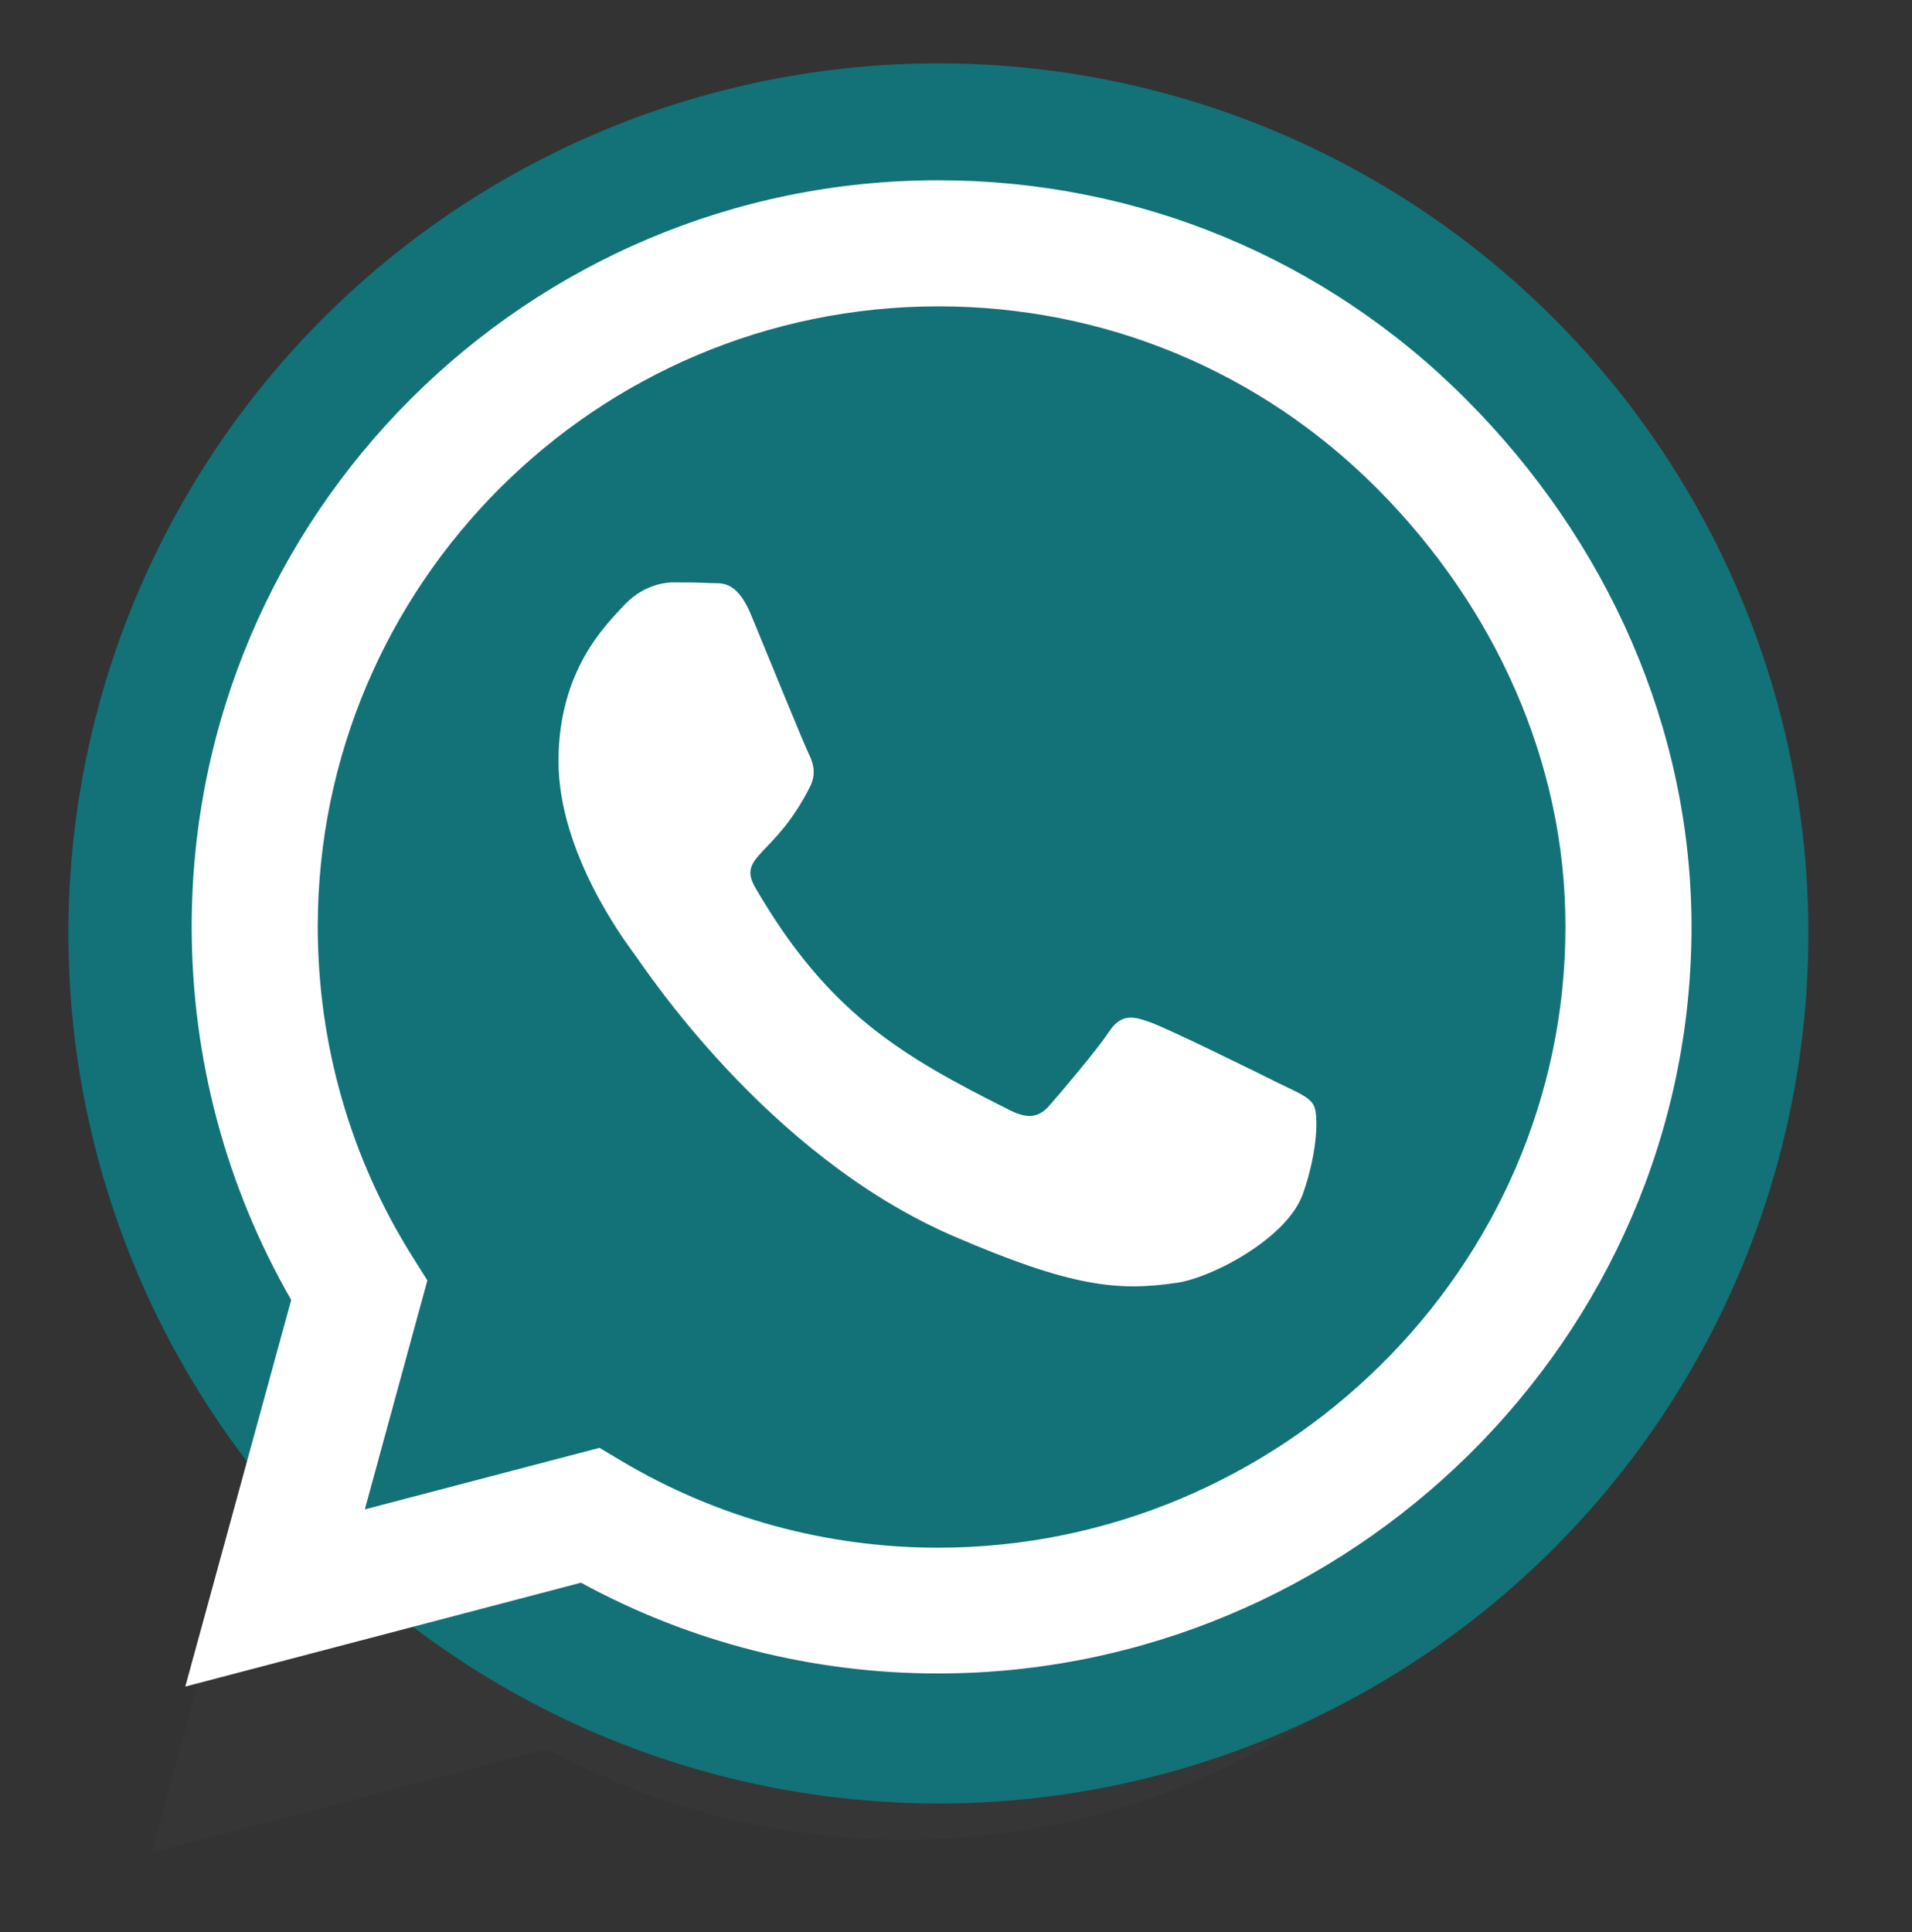
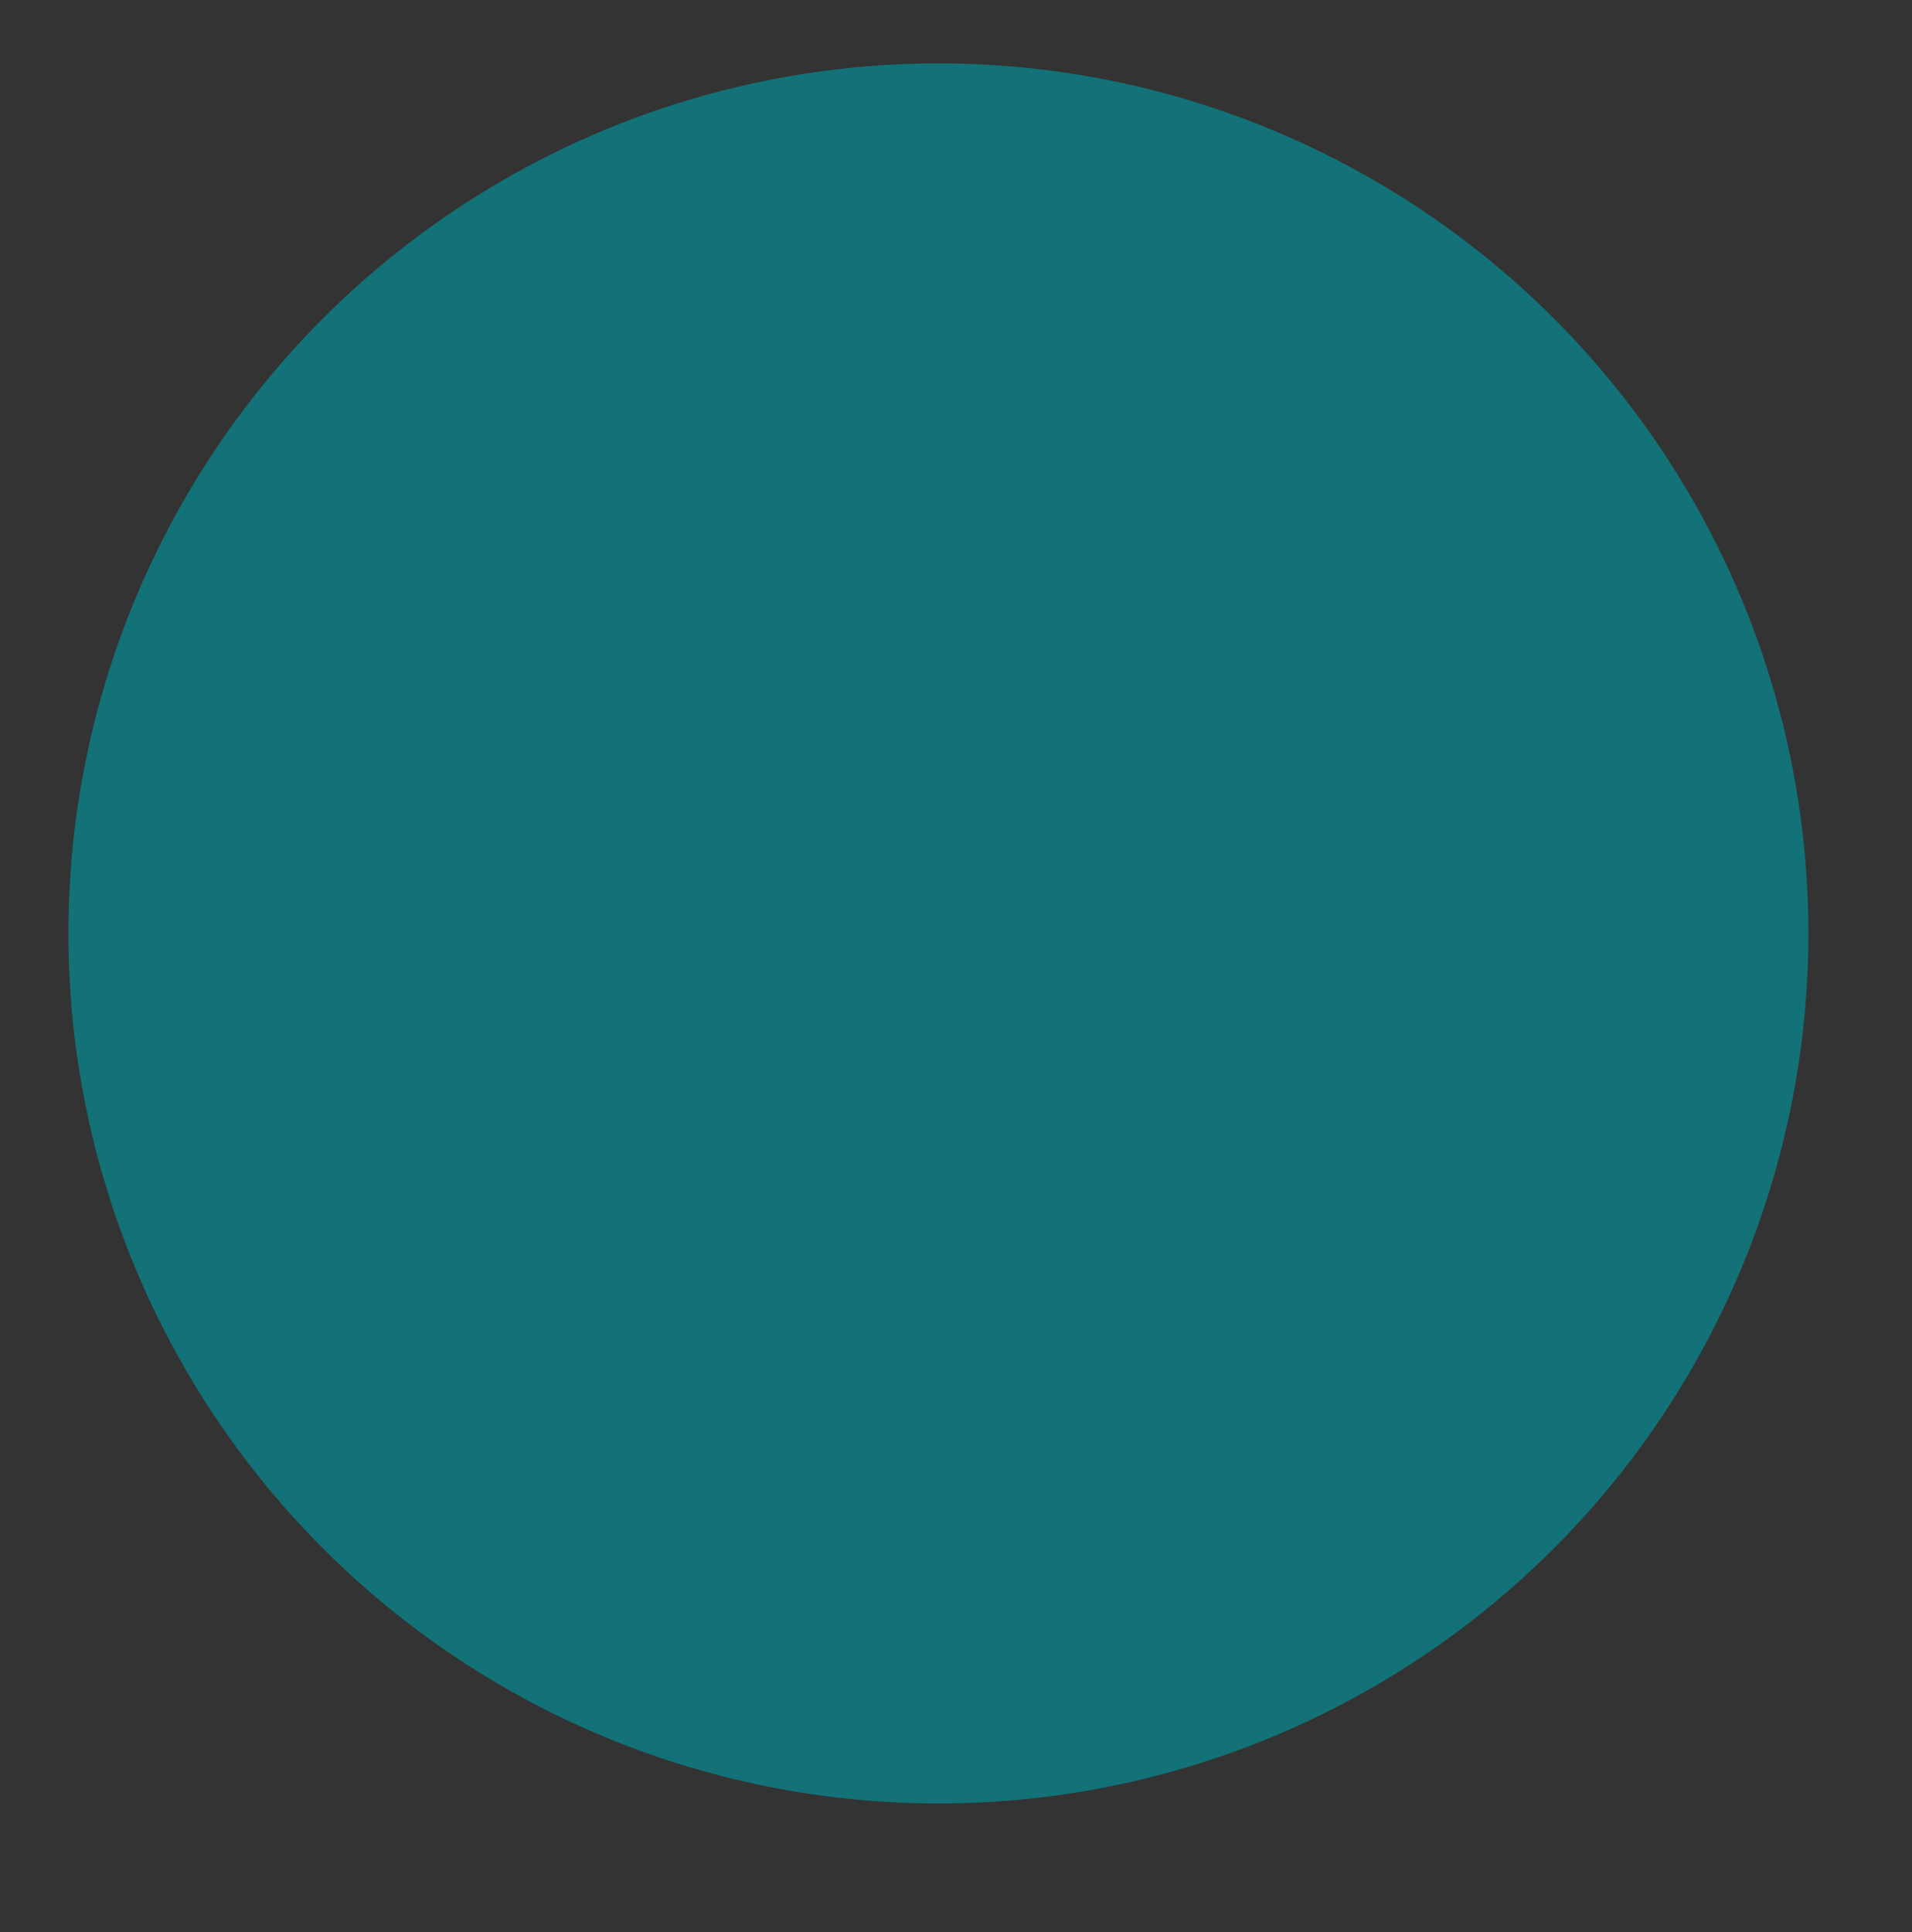
<svg xmlns="http://www.w3.org/2000/svg" id="Livello_1" data-name="Livello 1" version="1.1" viewBox="0 0 190.1 192.1">
  <rect x="0" y="0" width="190.1" height="192.1" fill="#333333" stroke="none" />
  <defs>
    <style>
      .cls-1 {
        fill: #df2441;
      }

      .cls-1, .cls-2, .cls-3, .cls-4, .cls-5, .cls-6, .cls-7 {
        stroke-width: 0px;
      }

      .cls-2 {
        fill: #aa1917;
      }

      .cls-8 {
        clip-path: url(#clippath-2);
      }

      .cls-3 {
        fill: none;
      }

      .cls-9 {
        clip-path: url(#clippath-1);
      }

      .cls-10 {
        clip-path: url(#clippath-4);
      }

      .cls-4 {
        fill: #127277;
      }

      .cls-5 {
        fill: #054c4a;
      }

      .cls-11 {
        clip-path: url(#clippath);
      }

      .cls-12 {
        clip-path: url(#clippath-3);
      }

      .cls-6 {
        fill: #fff;
      }

      .cls-7 {
        fill: #424242;
        opacity: .2;
      }
    </style>
    <clipPath id="clippath">
      <path class="cls-3" d="M861.3-58.8c-44.1,4-75.1,33.1-85.4,78.8-10.9,48.6,1.2,92.1,29.1,132,42.5,61,118.9,117.6,167.5,142.5,9.5-2.5,61.2-37.5,61.2-37.5,13-70.9-40.9-72.1-74.2-91.6-30.1-17.5-39.6-47.6-39.6-47.6,0,0-10.5,7.7,0,31.3,10.6,23.6,1.6,19.5-17.3,3.5-22.9-19.3-33.3-65.3-33.3-65.3-20.9,11.9-13.4,53.7-13.4,53.7-35.8-42-51.3-91.3-15.5-141.1,35.8-49.8,111.4-18.6,111.4-18.6-21.1-25.8-47.6-40.6-80.4-40.6s-6.7.2-10.2.5h.1Z" />
    </clipPath>
    <clipPath id="clippath-1">
      <path class="cls-3" d="M861.3-58.8c-44.1,4-75.1,33.1-85.4,78.8-10.9,48.6,1.2,92.1,29.1,132,42.5,61,118.9,117.6,167.5,142.5,9.5-2.5,61.2-37.5,61.2-37.5,13-70.9-40.9-72.1-74.2-91.6-30.1-17.5-39.6-47.6-39.6-47.6,0,0-10.5,7.7,0,31.3,10.6,23.6,1.6,19.5-17.3,3.5-22.9-19.3-33.3-65.3-33.3-65.3-20.9,11.9-13.4,53.7-13.4,53.7-35.8-42-51.3-91.3-15.5-141.1,35.8-49.8,111.4-18.6,111.4-18.6-21.1-25.8-47.6-40.6-80.4-40.6s-6.7.2-10.2.5h.1Z" />
    </clipPath>
    <clipPath id="clippath-2">
-       <path class="cls-3" d="M997-22c-10.2,12.4-17.1,27.4-25.5,41.3,0,0,46.7-54,103.6-18.2,0,0-60.1-10.2-81.9,31.8,0,0,40.6-15.5,43.5,1.5,2.5,14.7-20.2,41.5-50.8,43.2-4.5.2-7.2,0-10.3-.4-1.4-.2-2.8-.4-4.2-.7-4.7-1.1-7.3-3.7-11.5-6.9,14.1,2.5,29,4.2,37.2-9,3.5-5.7,2.6-12-3.6-16.9,1.1,21.2-16.2,27.6-32.8,22.6-.7-.2-1.4-.7-2.1-1.1,15.1-2.1,22.1-3.8,27.8-18.7,2-5-3-15-8.2-16.6,7.9,19.7,0,27.4-20.6,30.9,7.2-5.7,14.9-10.2,14.6-24.8,0-6.7-4.2-11.5-12-12.4,12,17.1,4.7,29-9.5,35.4-1.2-.5-6.1-2.6-7.2-3.3-16.6-10.9-32-9.9-46.8,3.5-2.4,2.2-6.6,2.5-9.9,3.6-5.9,2.1-11.9,4.2-17.6,7.8,11.4-2.5,20.9.9,30.6,5.5,1,.5,2.1,1.1,3.5,1.7,1.1.6,2.4,1.1,3.5,1.7,27.4,14,37.8,42.6,37.8,42.6,5.3,11.2,26.6,40.1,62.8,45.5,36.3,5.3,39.8,23.4,61.5,62.4,0,0,13.3-12.1,47.7-46.3l-43.6-34.2s44.5,11.9,58.2,16.6c28.4-35.2,40.4-67,42.5-95.7-35.2,36.6-78.2,43.4-78.2,43.4,48.2-24.5,71.5-52.3,79.1-62.6-.6-26-6.1-50.4-21.2-71-9,42.5-47.2,74.5-47.2,74.5,34-55.5,14.1-98.5-7.8-106.2-13.6-4.7-25.6-7.2-36.7-7.2-24.5-.4-44.1,11.5-64.7,36.7h0Z" />
-     </clipPath>
+       </clipPath>
    <clipPath id="clippath-3">
      <path class="cls-3" d="M997-22c-10.2,12.4-17.1,27.4-25.5,41.3,0,0,46.7-54,103.6-18.2,0,0-60.1-10.2-81.9,31.8,0,0,40.6-15.5,43.5,1.5,2.5,14.7-20.2,41.5-50.8,43.2-4.5.2-7.2,0-10.3-.4-1.4-.2-2.8-.4-4.2-.7-4.7-1.1-7.3-3.7-11.5-6.9,14.1,2.5,29,4.2,37.2-9,3.5-5.7,2.6-12-3.6-16.9,1.1,21.2-16.2,27.6-32.8,22.6-.7-.2-1.4-.7-2.1-1.1,15.1-2.1,22.1-3.8,27.8-18.7,2-5-3-15-8.2-16.6,7.9,19.7,0,27.4-20.6,30.9,7.2-5.7,14.9-10.2,14.6-24.8,0-6.7-4.2-11.5-12-12.4,12,17.1,4.7,29-9.5,35.4-1.2-.5-6.1-2.6-7.2-3.3-16.6-10.9-32-9.9-46.8,3.5-2.4,2.2-6.6,2.5-9.9,3.6-5.9,2.1-11.9,4.2-17.6,7.8,11.4-2.5,20.9.9,30.6,5.5,1,.5,2.1,1.1,3.5,1.7,1.1.6,2.4,1.1,3.5,1.7,27.4,14,37.8,42.6,37.8,42.6,5.3,11.2,26.6,40.1,62.8,45.5,36.3,5.3,39.8,23.4,61.5,62.4,0,0,13.3-12.1,47.7-46.3l-43.6-34.2s44.5,11.9,58.2,16.6c28.4-35.2,40.4-67,42.5-95.7-35.2,36.6-78.2,43.4-78.2,43.4,48.2-24.5,71.5-52.3,79.1-62.6-.6-26-6.1-50.4-21.2-71-9,42.5-47.2,74.5-47.2,74.5,34-55.5,14.1-98.5-7.8-106.2-13.6-4.7-25.6-7.2-36.7-7.2-24.5-.4-44.1,11.5-64.7,36.7h0Z" />
    </clipPath>
    <clipPath id="clippath-4">
-       <path class="cls-3" d="M997-22c-10.2,12.4-17.1,27.4-25.5,41.3,0,0,46.7-54,103.6-18.2,0,0-60.1-10.2-81.9,31.8,0,0,40.6-15.5,43.5,1.5,2.5,14.7-20.2,41.5-50.8,43.2-4.5.2-7.2,0-10.3-.4-1.4-.2-2.8-.4-4.2-.7-4.7-1.1-7.3-3.7-11.5-6.9,14.1,2.5,29,4.2,37.2-9,3.5-5.7,2.6-12-3.6-16.9,1.1,21.2-16.2,27.6-32.8,22.6-.7-.2-1.4-.7-2.1-1.1,15.1-2.1,22.1-3.8,27.8-18.7,2-5-3-15-8.2-16.6,7.9,19.7,0,27.4-20.6,30.9,7.2-5.7,14.9-10.2,14.6-24.8,0-6.7-4.2-11.5-12-12.4,12,17.1,4.7,29-9.5,35.4-1.2-.5-6.1-2.6-7.2-3.3-16.6-10.9-32-9.9-46.8,3.5-2.4,2.2-6.6,2.5-9.9,3.6-5.9,2.1-11.9,4.2-17.6,7.8,11.4-2.5,20.9.9,30.6,5.5,1,.5,2.1,1.1,3.5,1.7,1.1.6,2.4,1.1,3.5,1.7,27.4,14,37.8,42.6,37.8,42.6,5.3,11.2,26.6,40.1,62.8,45.5,36.3,5.3,39.8,23.4,61.5,62.4,0,0,13.3-12.1,47.7-46.3l-43.6-34.2s44.5,11.9,58.2,16.6c28.4-35.2,40.4-67,42.5-95.7-35.2,36.6-78.2,43.4-78.2,43.4,48.2-24.5,71.5-52.3,79.1-62.6-.6-26-6.1-50.4-21.2-71-9,42.5-47.2,74.5-47.2,74.5,34-55.5,14.1-98.5-7.8-106.2-13.6-4.7-25.6-7.2-36.7-7.2-24.5-.4-44.1,11.5-64.7,36.7h0Z" />
-     </clipPath>
+       </clipPath>
  </defs>
-   <path class="cls-7" d="M142.393,56.2c-14.006-14.04-32.659-21.761-52.481-21.761-40.915,0-74.209,33.294-74.209,74.209,0,13.07,3.41,25.84,9.895,37.105l-10.53,38.442,39.344-10.329c10.831,5.917,23.032,9.025,35.467,9.025h.033c40.882,0,74.911-33.294,74.911-74.209,0-19.823-8.424-38.442-22.43-52.481ZM123.741,124.191c-1.839-.936-10.964-5.415-12.669-6.017-1.705-.635-2.942-.936-4.178.936-1.237,1.872-4.78,6.017-5.883,7.287-1.07,1.237-2.173,1.404-4.011.468-10.897-5.449-18.051-9.727-25.238-22.062-1.905-3.276,1.905-3.042,5.449-10.129.602-1.237.301-2.307-.167-3.242s-4.178-10.062-5.716-13.772c-1.504-3.61-3.042-3.109-4.178-3.176-1.07-.067-2.307-.067-3.543-.067-1.237,0-3.242.468-4.947,2.307-1.705,1.872-6.485,6.351-6.485,15.477s6.652,17.951,7.555,19.187c.936,1.237,13.07,19.956,31.689,28.012,11.767,5.081,16.38,5.516,22.263,4.646,3.577-.535,10.964-4.479,12.502-8.825,1.538-4.346,1.538-8.056,1.07-8.825-.435-.836-1.671-1.304-3.51-2.206Z" />
  <circle class="cls-4" cx="93.3" cy="92.8" r="86.5" />
  <path class="cls-1" d="M1033.8,257s-51.7,35.1-61.2,37.5c-48.7-24.9-125-81.5-167.5-142.5-28-40-40-83.5-29.1-132.1,10.3-45.7,41.3-74.8,85.4-78.8,37.4-3.3,67.3,11.8,90.5,40.1,0,0-75.6-31.2-111.4,18.6-35.9,50.1-20.4,99.3,15.4,141.3,0,0-7.6-41.8,13.4-53.7,0,0,10.5,46,33.3,65.3,19,16,28,20.2,17.3-3.5s0-31.3,0-31.3c0,0,9.5,30.1,39.7,47.6,33.4,19.3,87.3,20.5,74.3,91.5" />
  <g>
    <g class="cls-11">
      <path class="cls-2" d="M861.3,83.4s-13.6,10-5.3,57.6c8.3,47.6,39.7,68.3,39.7,68.3,0,0-119.3-56.1-98-175.3,20.2-113.6,148.3-64.4,161.2-47.3l-91,65.4-6.6,31.3h-0Z" />
    </g>
    <g class="cls-9">
-       <path class="cls-2" d="M869.6,85.3s-11.9,49.8,34.1,93.8,109.7,45.2,80.8-6.2c-28.7-51.4-76.3-75.2-76.3-75.2,0,0-38.6-12.4-38.6-12.4Z" />
-     </g>
+       </g>
  </g>
  <path class="cls-1" d="M1095.6,113.4c48.2-24.5,71.5-52.3,79.1-62.6-.6-26-6.1-50.4-21.2-71-9,42.5-47.2,74.5-47.2,74.5,34-55.5,14.1-98.5-7.8-106.2-43.7-15.4-71.5-6.6-101.5,29.7-10.2,12.4-17.1,27.4-25.5,41.3,0,0,46.7-54,103.6-18.2,0,0-60.1-10.2-81.9,31.8,0,0,40.6-15.5,43.5,1.5,2.5,14.7-20.2,41.5-50.8,43.2-4.5.2-7.2.1-10.3-.4-1.4-.2-2.8-.4-4.2-.7-4.7-1.1-7.3-3.7-11.5-6.9,14.1,2.5,29,4.2,37.2-9,3.5-5.7,2.6-12-3.6-16.9,1.1,21.2-16.2,27.6-32.8,22.6-.7-.2-1.4-.7-2.1-1.1,15.1-2.1,22.1-3.8,27.8-18.7,2-5-3-15-8.2-16.6,7.9,19.7,0,27.4-20.6,30.9-.2,0,3.2.4,0,0,7.2-5.7,14.9-10.2,14.6-24.8,0-6.7-4.2-11.5-12-12.4,12,17.1,4.7,29-9.5,35.4-1.2-.5-6.1-2.6-7.2-3.3-16.6-10.9-32-9.9-46.8,3.5-2.4,2.2-6.6,2.5-9.9,3.6-5.9,2.1-11.9,4.2-17.6,7.8,11.4-2.5,20.9.9,30.6,5.5,1,.5,2.1,1.1,3.5,1.7,1.1.6,2.4,1.1,3.5,1.7,27.6,14.1,38,42.7,38,42.7,5.3,11.2,26.6,40.1,62.8,45.5,36.3,5.3,39.8,23.4,61.5,62.4,0,0,13.3-12.1,47.7-46.3l-43.6-34.2s44.5,11.9,58.2,16.6c28.4-35.2,40.4-67,42.5-95.7-35.3,36.3-78.3,43.1-78.3,43.1" />
  <g>
    <g class="cls-8">
      <path class="cls-2" d="M981.8,72.2s19.7,13.1,49.6,7.7c16.6-3.1,37.7-24.8,43.7-40,0,0-8.8,8.5-17.3,7.3,0,0,17.2-12.1,8.1-26.3-9-14.1-41.8-6.7-72.6,11.9-12.4,7.4,17,17.6,17,17.6,0,0-10.2,23.4-28.5,21.8" />
    </g>
    <g class="cls-12">
      <path class="cls-2" d="M1112.2,7.9s-76.6-24.5-111.4,10.8l-29.4.4s20.2-41.1,70.4-42.1c50.2-1,70.4,30.9,70.4,30.9" />
    </g>
    <g class="cls-10">
      <path class="cls-2" d="M1114.8,204.6s-48.1-40.6-92.8-26.3l60.6,71.4,32.2-45.1Z" />
    </g>
  </g>
  <path class="cls-5" d="M353.8-31.9c-6.9-7-16.2-10.8-26-10.8-20.3,0-36.7,16.5-36.7,36.7s1.7,12.8,4.9,18.4l-5.2,19,19.5-5.1c5.4,2.9,11.4,4.5,17.6,4.5h0c20.2,0,37.1-16.5,37.1-36.7-.1-9.9-4.3-19.1-11.2-26l0.0 0ZM327.8,24.6c-5.5,0-10.9-1.5-15.6-4.3l-1.1-.7-11.6,3,3.1-11.3-.7-1.2c-3.1-4.9-4.7-10.5-4.7-16.3,0-16.8,13.7-30.5,30.6-30.5s15.8,3.2,21.6,9c5.8,5.8,9.3,13.4,9.3,21.6,0,17-14,30.7-30.9,30.7h0ZM344.6,1.7c-.9-.5-5.4-2.7-6.3-3-.8-.3-1.5-.5-2.1.5-.6.9-2.4,3-2.9,3.6s-1.1.7-2,.2c-5.4-2.7-8.9-4.8-12.5-10.9-.9-1.6.9-1.5,2.7-5,.3-.6.1-1.1-.1-1.6s-2.1-5-2.8-6.8c-.7-1.8-1.5-1.5-2.1-1.6h-1.8c-.7,0-1.6.2-2.4,1.1s-3.2,3.1-3.2,7.7,3.3,8.9,3.7,9.5c.5.6,6.5,9.9,15.7,13.9,5.8,2.5,8.1,2.7,11,2.3,1.8-.3,5.4-2.2,6.2-4.4.8-2.2.8-4,.5-4.4-.1-.4-.7-.6-1.6-1.1h-0Z" />
-   <path class="cls-6" d="M145.748,39.683c-14.006-14.04-32.659-21.761-52.481-21.761-40.915,0-74.209,33.294-74.209,74.209,0,13.07,3.41,25.84,9.895,37.105l-10.53,38.442,39.344-10.329c10.831,5.917,23.032,9.025,35.467,9.025h.033c40.882,0,74.911-33.294,74.911-74.209,0-19.823-8.424-38.442-22.43-52.481ZM93.267,153.872c-11.098,0-21.962-2.975-31.422-8.591l-2.24-1.337-23.332,6.117,6.218-22.764-1.471-2.34c-6.184-9.828-9.427-21.16-9.427-32.826,0-33.996,27.678-61.674,61.707-61.674,16.48,0,31.957,6.418,43.59,18.084,11.633,11.666,18.786,27.143,18.753,43.623,0,34.029-28.38,61.707-62.376,61.707ZM127.095,107.675c-1.839-.936-10.964-5.415-12.669-6.017-1.705-.635-2.942-.936-4.178.936-1.237,1.872-4.78,6.017-5.883,7.287-1.07,1.237-2.173,1.404-4.011.468-10.897-5.449-18.051-9.727-25.238-22.062-1.905-3.276,1.905-3.042,5.449-10.129.602-1.237.301-2.307-.167-3.242s-4.178-10.062-5.716-13.772c-1.504-3.61-3.042-3.109-4.178-3.176-1.07-.067-2.307-.067-3.543-.067-1.237,0-3.242.468-4.947,2.307-1.705,1.872-6.485,6.351-6.485,15.477s6.652,17.951,7.555,19.187c.936,1.237,13.07,19.956,31.689,28.012,11.767,5.081,16.38,5.516,22.263,4.646,3.577-.535,10.964-4.479,12.502-8.825,1.538-4.346,1.538-8.056,1.07-8.825-.435-.836-1.671-1.304-3.51-2.206Z" />
</svg>